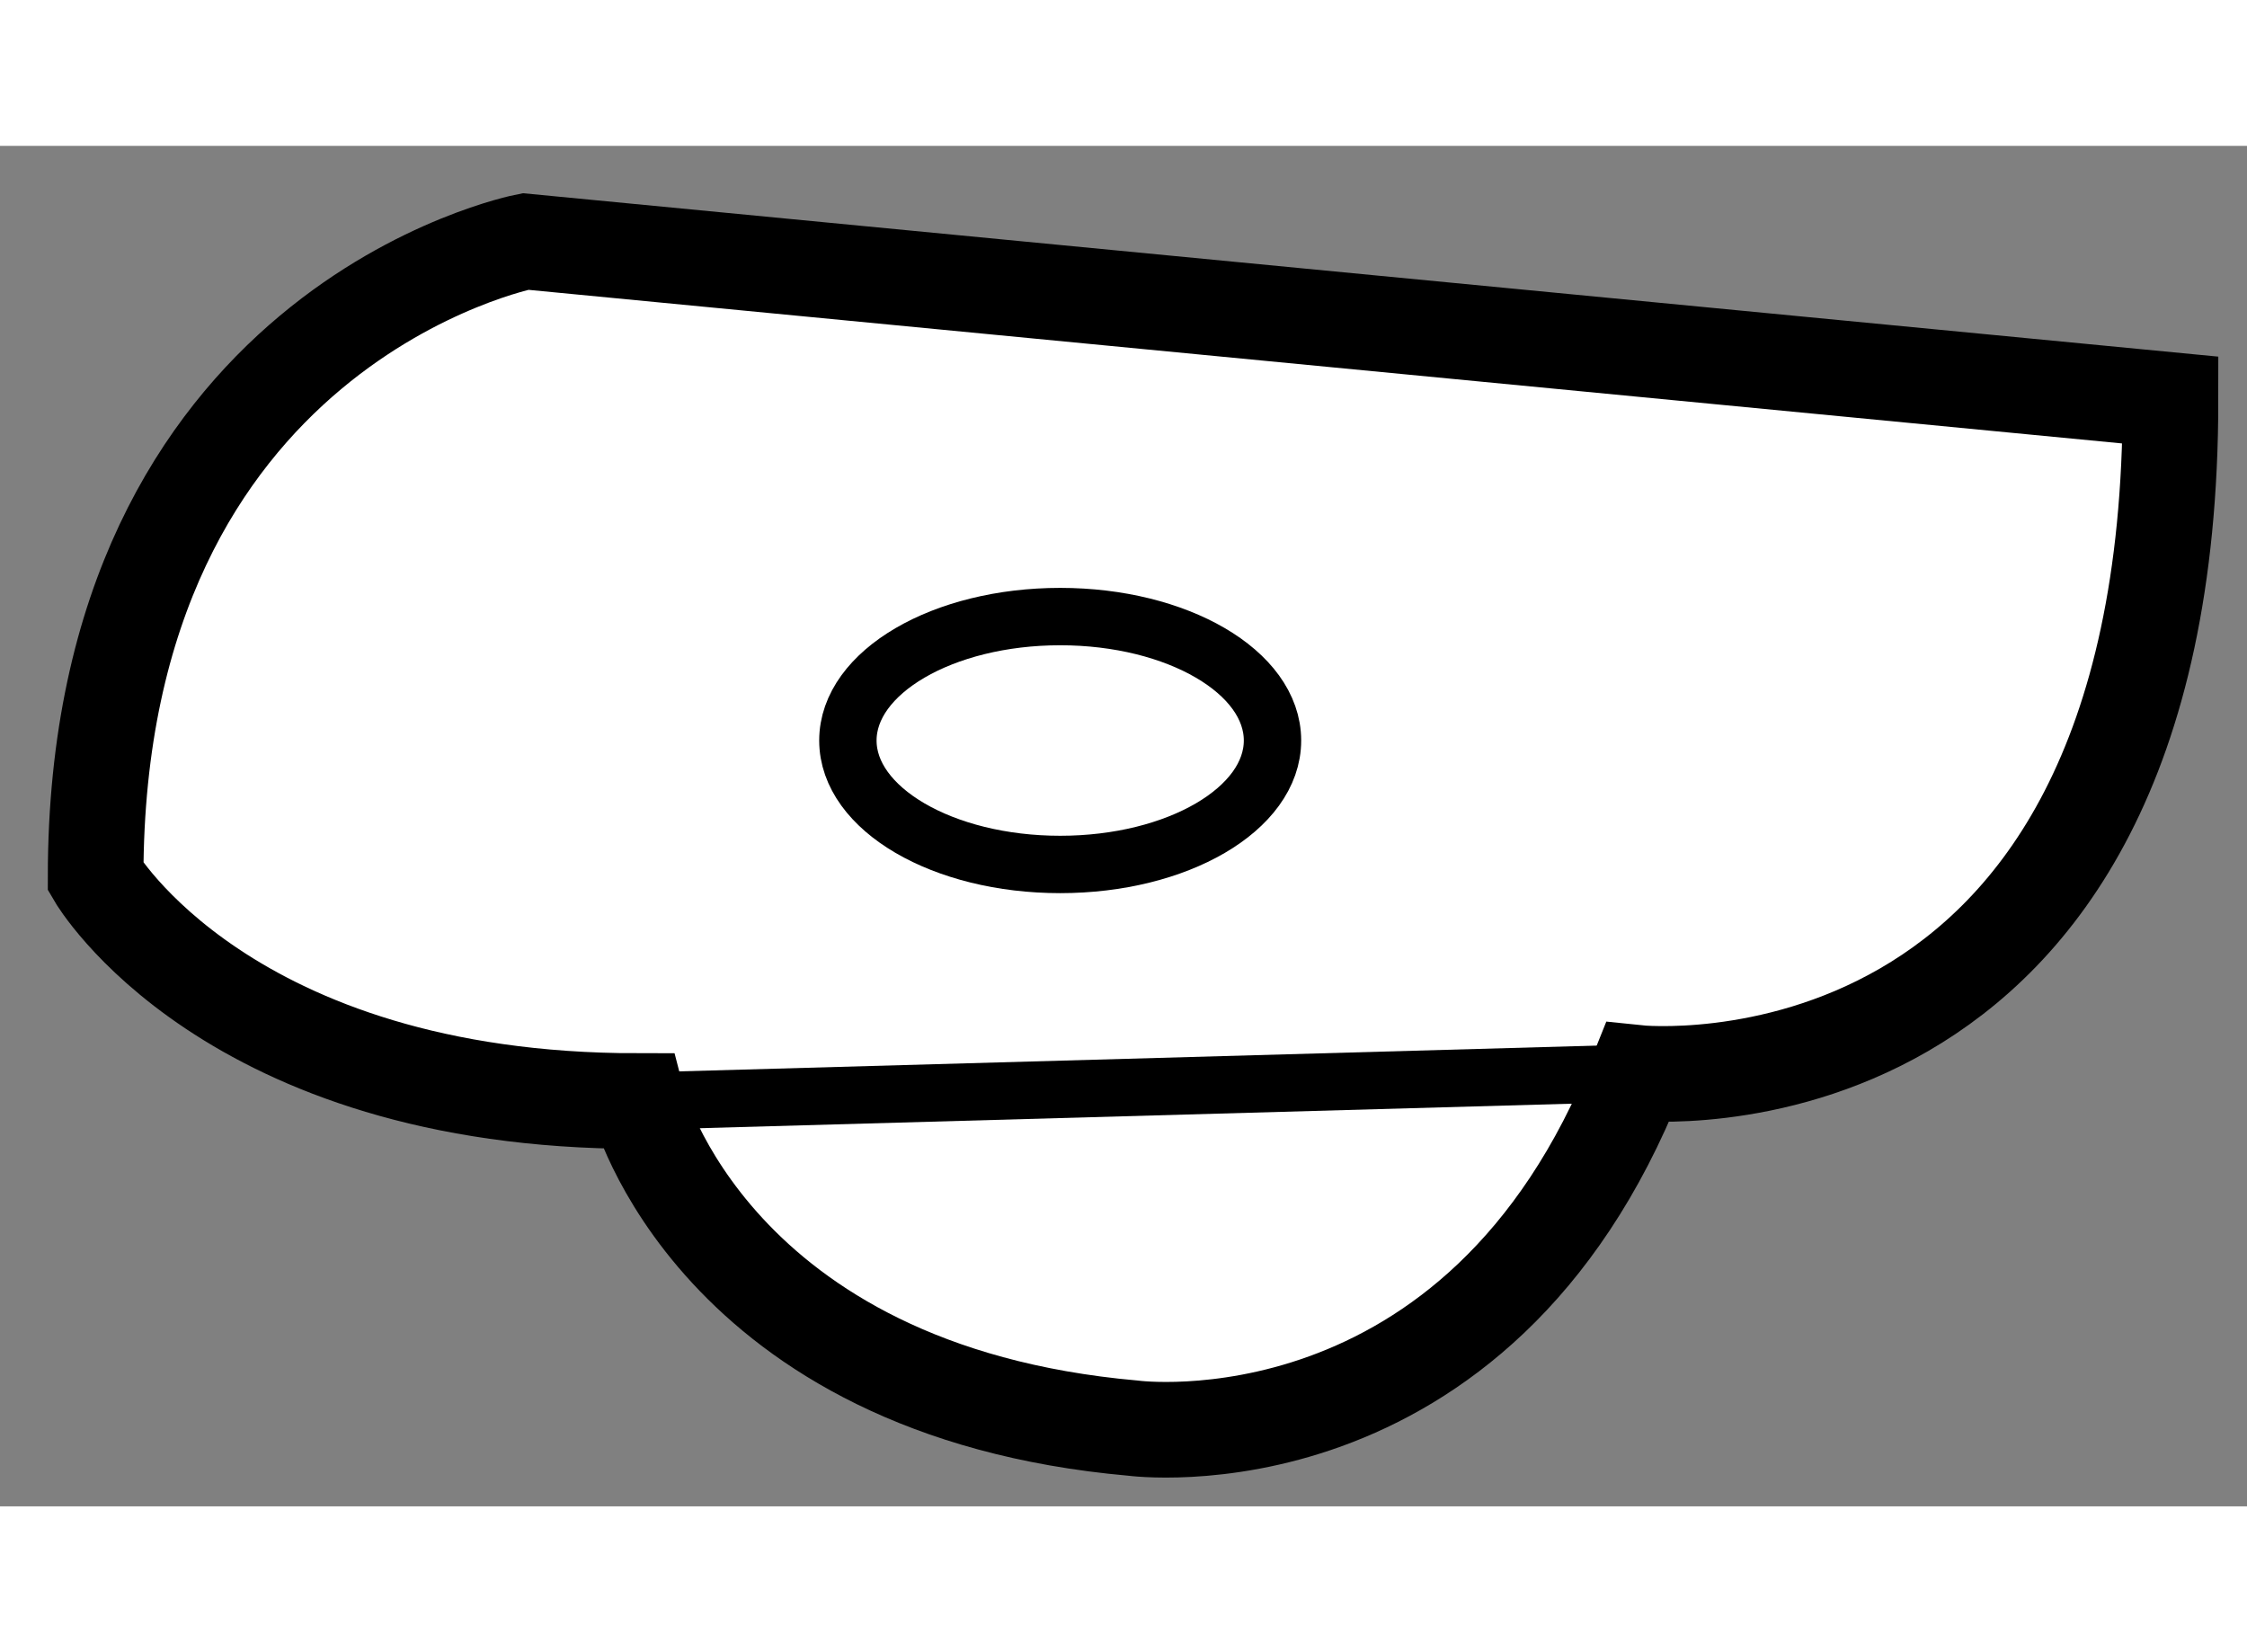
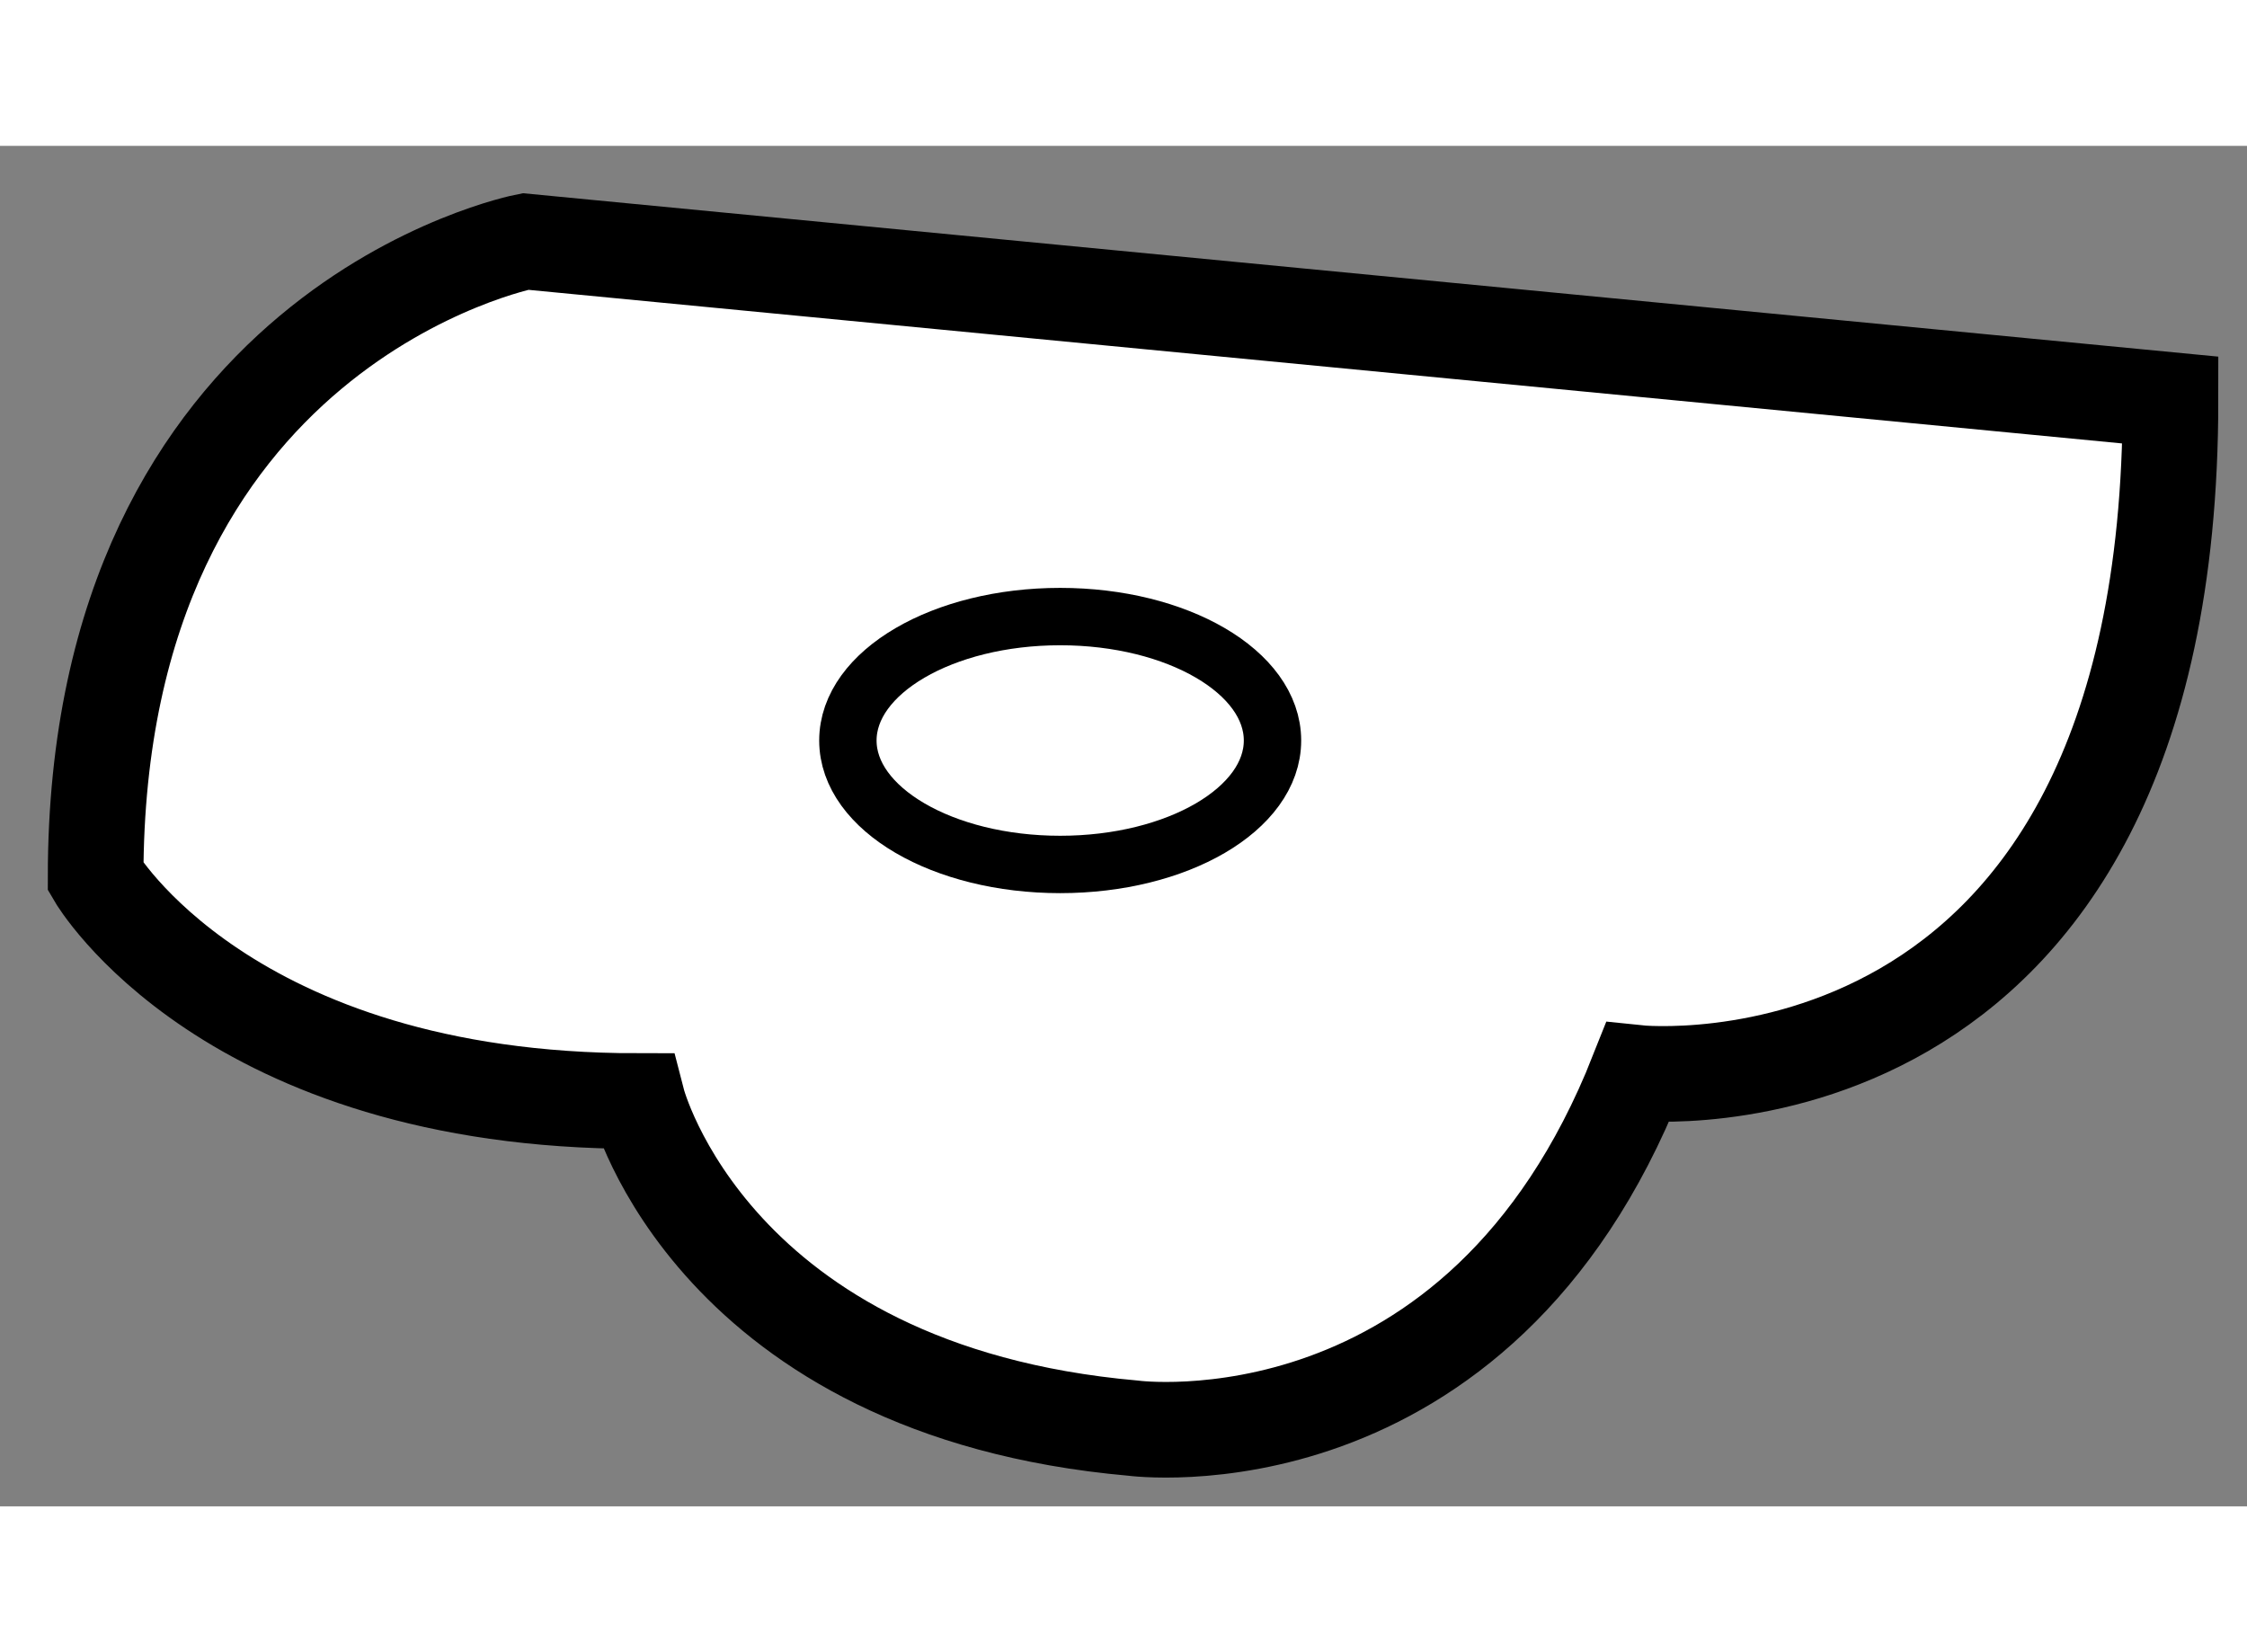
<svg xmlns="http://www.w3.org/2000/svg" version="1.1" x="0px" y="0px" width="244.8px" height="180px" viewBox="99.194 67.857 11.748 7.113" enable-background="new 0 0 244.8 180" xml:space="preserve">
  <rect x="99.194" y="67.857" width="11.748" height="7.113" fill="#808080" stroke="none" />
  <g>
-     <path fill="#FFFFFF" stroke="#000000" stroke-width="0.5" d="M101.941,68.357c0,0-2.247,0.439-2.247,3.322     c0,0,0.683,1.172,2.833,1.172c0,0,0.39,1.515,2.59,1.71c0,0,1.807,0.244,2.638-1.857c0,0,2.787,0.293,2.787-3.518L101.941,68.357z     " />
-     <line fill="none" stroke="#000000" stroke-width="0.3" x1="102.528" y1="72.852" x2="107.756" y2="72.705" />
+     <path fill="#FFFFFF" stroke="#000000" stroke-width="0.5" d="M101.941,68.357c0,0-2.247,0.439-2.247,3.322     c0,0,0.683,1.172,2.833,1.172c0,0,0.39,1.515,2.59,1.71c0,0,1.807,0.244,2.638-1.857c0,0,2.787,0.293,2.787-3.518z     " />
    <ellipse fill="none" stroke="#000000" stroke-width="0.3" cx="104.737" cy="70.966" rx="1.11" ry="0.648" />
  </g>
</svg>